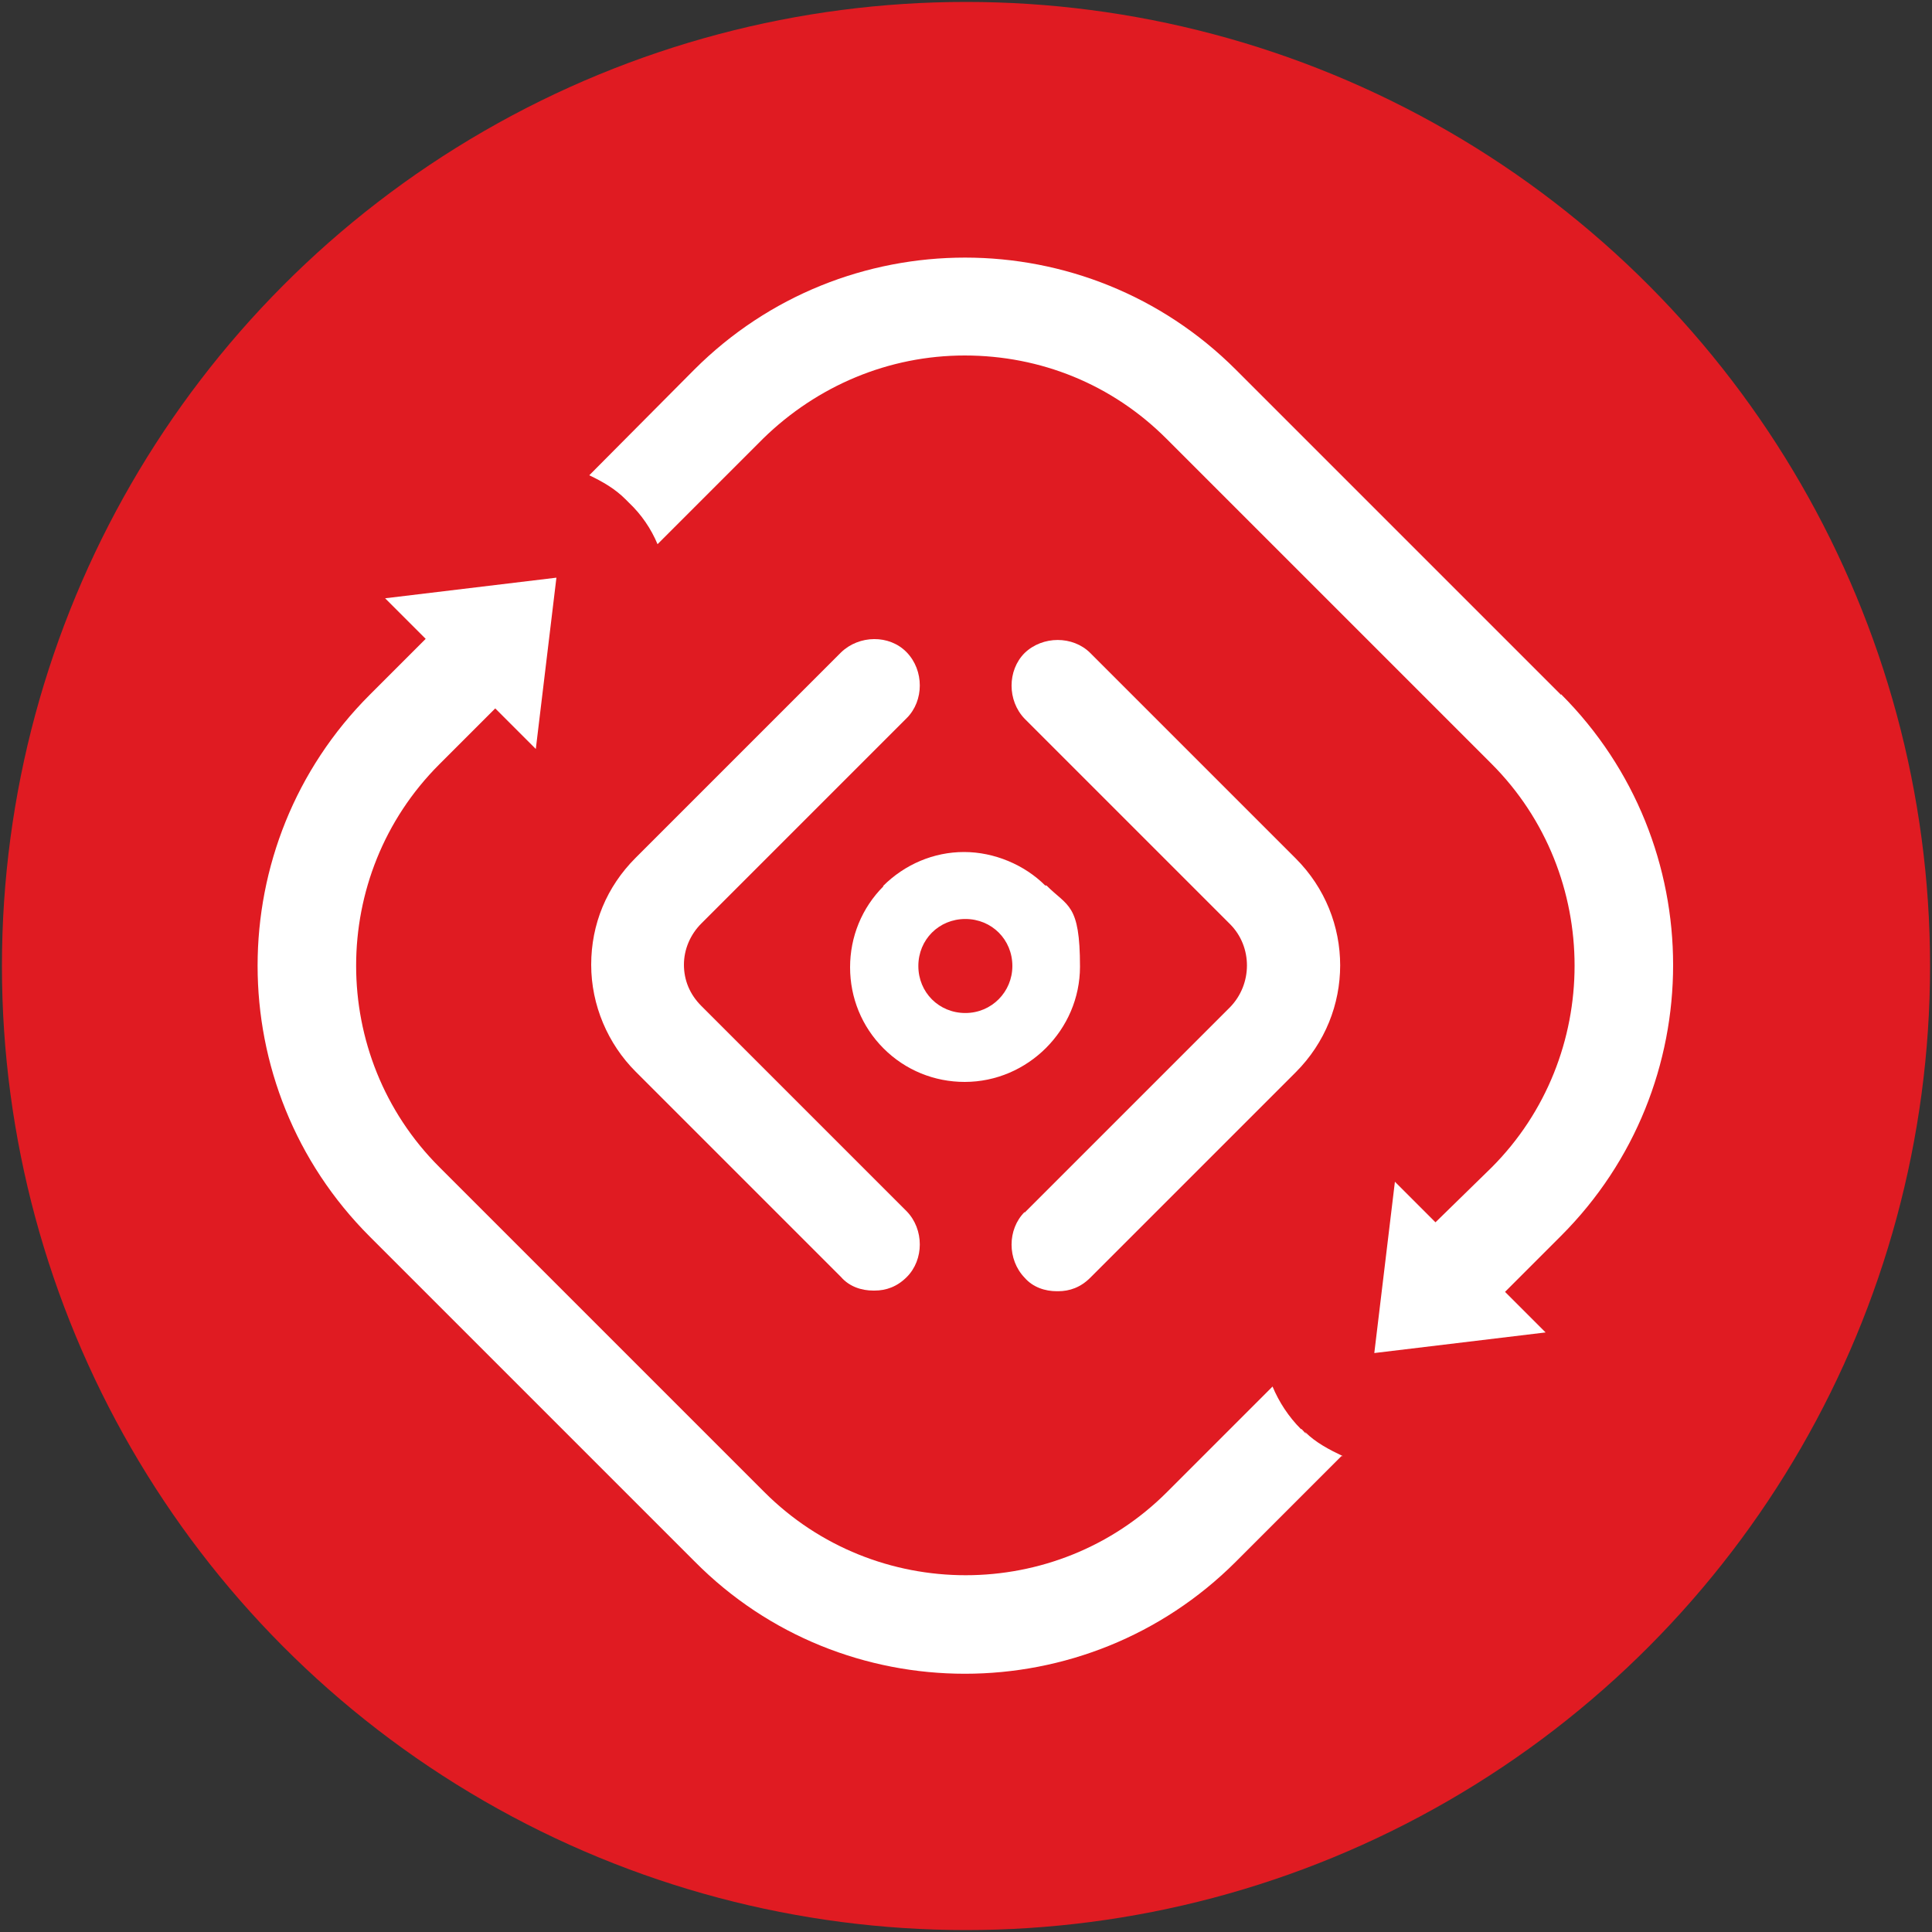
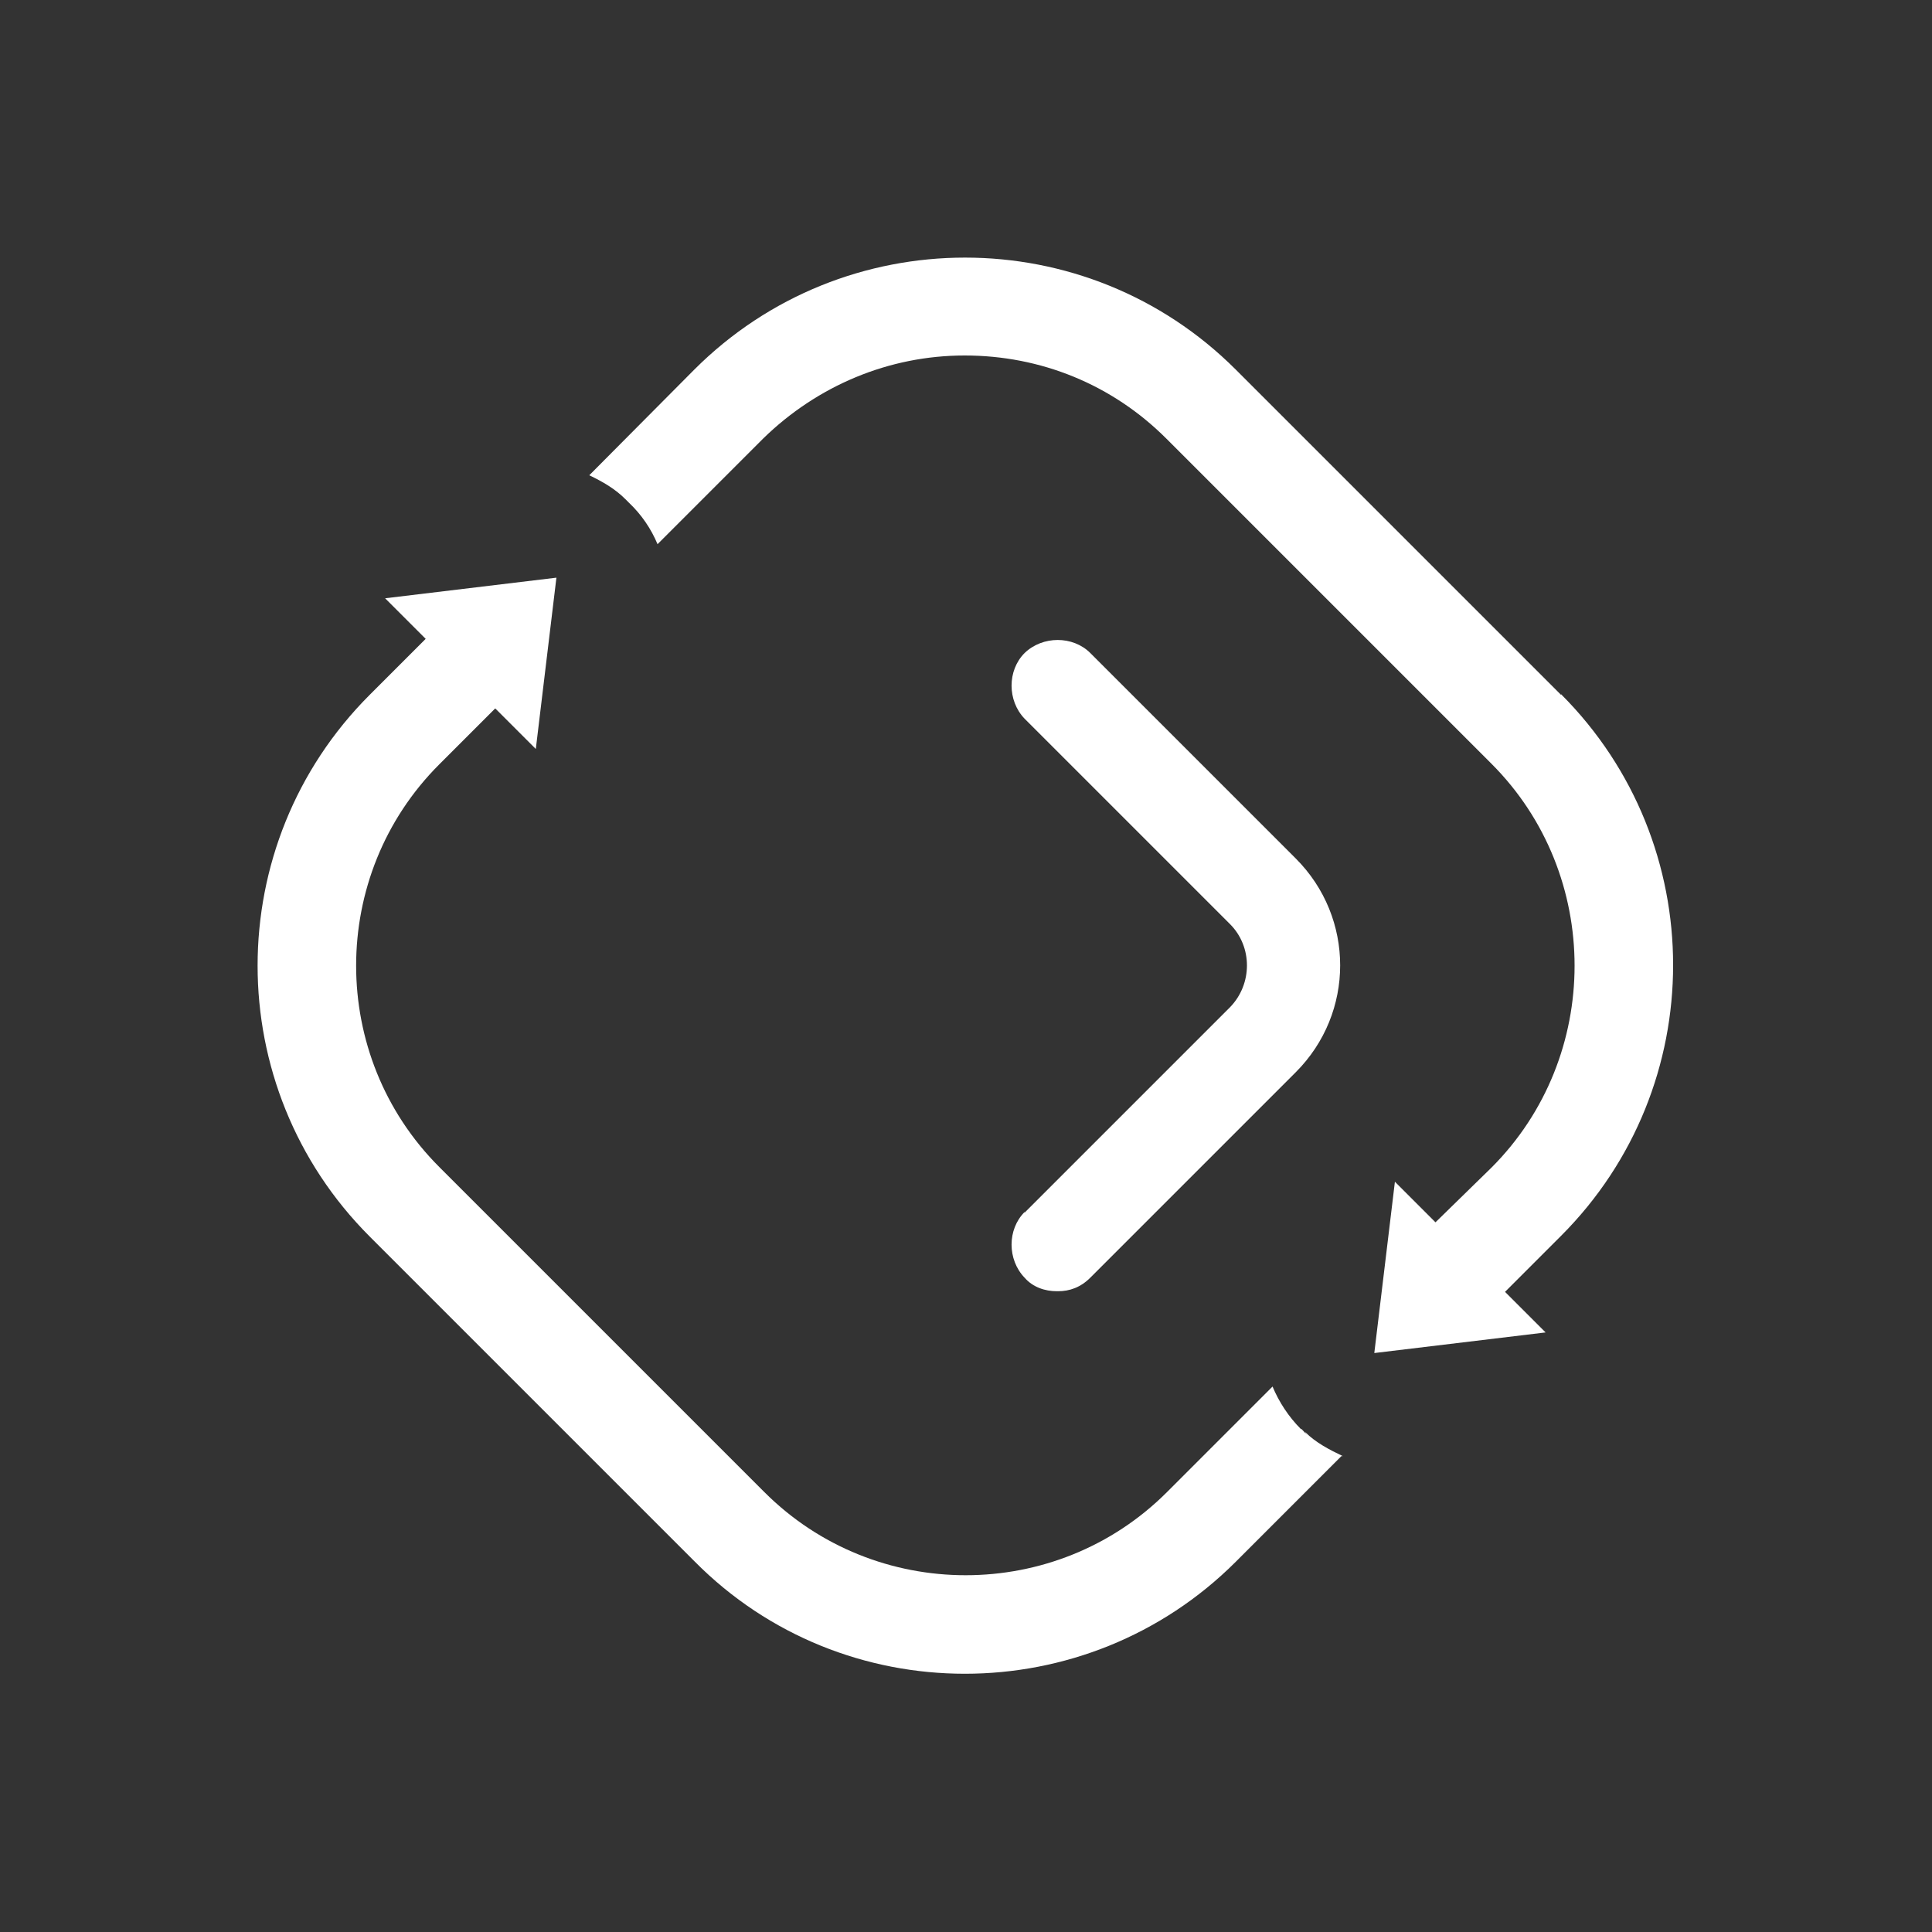
<svg xmlns="http://www.w3.org/2000/svg" id="Layer_1" version="1.1" viewBox="0 0 300 300">
  <rect x="0" y="0" width="300" height="300" fill="#333333" stroke="none" />
  <defs>
    <style>
      .st0 {
        fill: #fff;
      }

      .st1 {
        fill: #e01b22;
      }
    </style>
  </defs>
-   <circle class="st1" cx="150" cy="150" r="149.7" />
  <g>
-     <path class="st0" d="M137.2,137.6c-3.4,3.4-5.2,7.9-5.2,12.6s1.8,9.2,5.2,12.6,7.9,5.2,12.6,5.2c9.8,0,17.9-8.1,17.9-17.9s-1.9-9.3-5.2-12.6h-.2c-3.2-3.2-7.9-5.2-12.6-5.2s-9.2,1.9-12.6,5.3ZM157.2,150c0,4-3.2,7.3-7.3,7.3s-7.3-3.2-7.3-7.3,3.2-7.3,7.3-7.3,7.3,3.2,7.3,7.3Z" />
-     <path class="st0" d="M130.6,101.3l-31.9,31.9c-4.5,4.5-6.9,10.3-6.9,16.6s2.6,12.3,6.9,16.6l31.9,31.9c1.3,1.5,3.2,2.1,5,2.1h.2c1.8,0,3.5-.6,5-2.1,2.7-2.7,2.7-7.4,0-10.2l-31.9-31.9c-1.8-1.8-2.7-4-2.7-6.4s1-4.7,2.7-6.4l31.9-31.9c2.7-2.7,2.7-7.4,0-10.2s-7.4-2.7-10.2,0Z" />
    <path class="st0" d="M159.1,188.2c-2.7,2.7-2.7,7.4,0,10.2,1.3,1.5,3.2,2.1,5,2.1h.2c1.8,0,3.5-.6,5-2.1l31.9-31.9c9.2-9.2,9.2-24,0-33.2l-31.9-31.9c-2.7-2.7-7.4-2.7-10.2,0-2.7,2.7-2.7,7.4,0,10.2l31.9,31.9c3.5,3.5,3.5,9.3,0,12.9l-31.9,31.9Z" />
    <path class="st0" d="M242.4,107.9h0s-50.5-50.5-50.5-50.5c-23.2-23.2-60.9-23.2-84.1,0l-16.3,16.4c2.1,1,4,2.1,5.6,3.7.2.2.5.5.6.6,1.9,1.8,3.4,4,4.4,6.4l16.4-16.4c8.4-8.2,19.5-12.9,31.3-12.9s22.9,4.5,31.3,12.9l50.5,50.5c17.2,17.2,17.2,45.5,0,62.7l-8.7,8.5-6.3-6.3-3.2,26.6,26.6-3.2-6.3-6.3,8.7-8.7c23.2-23.2,23.2-60.9,0-84.1Z" />
    <path class="st0" d="M202,221.9c-1.9-1.9-3.4-4.2-4.4-6.6l-16.4,16.4c-17.2,17.2-45.3,17.2-62.5,0l-50.5-50.5c-17.2-17.2-17.2-45.3,0-62.5l8.7-8.7,6.3,6.3,3.2-26.6-26.6,3.2,6.3,6.3-8.7,8.7c-23.2,23.2-23.2,60.9,0,84.1l50.5,50.5c23,23.2,60.8,23.2,84,0l16.4-16.4h.2c-2.1-1-4.2-2.1-5.8-3.7-.2,0,1.3,1.5-.6-.5Z" />
  </g>
</svg>